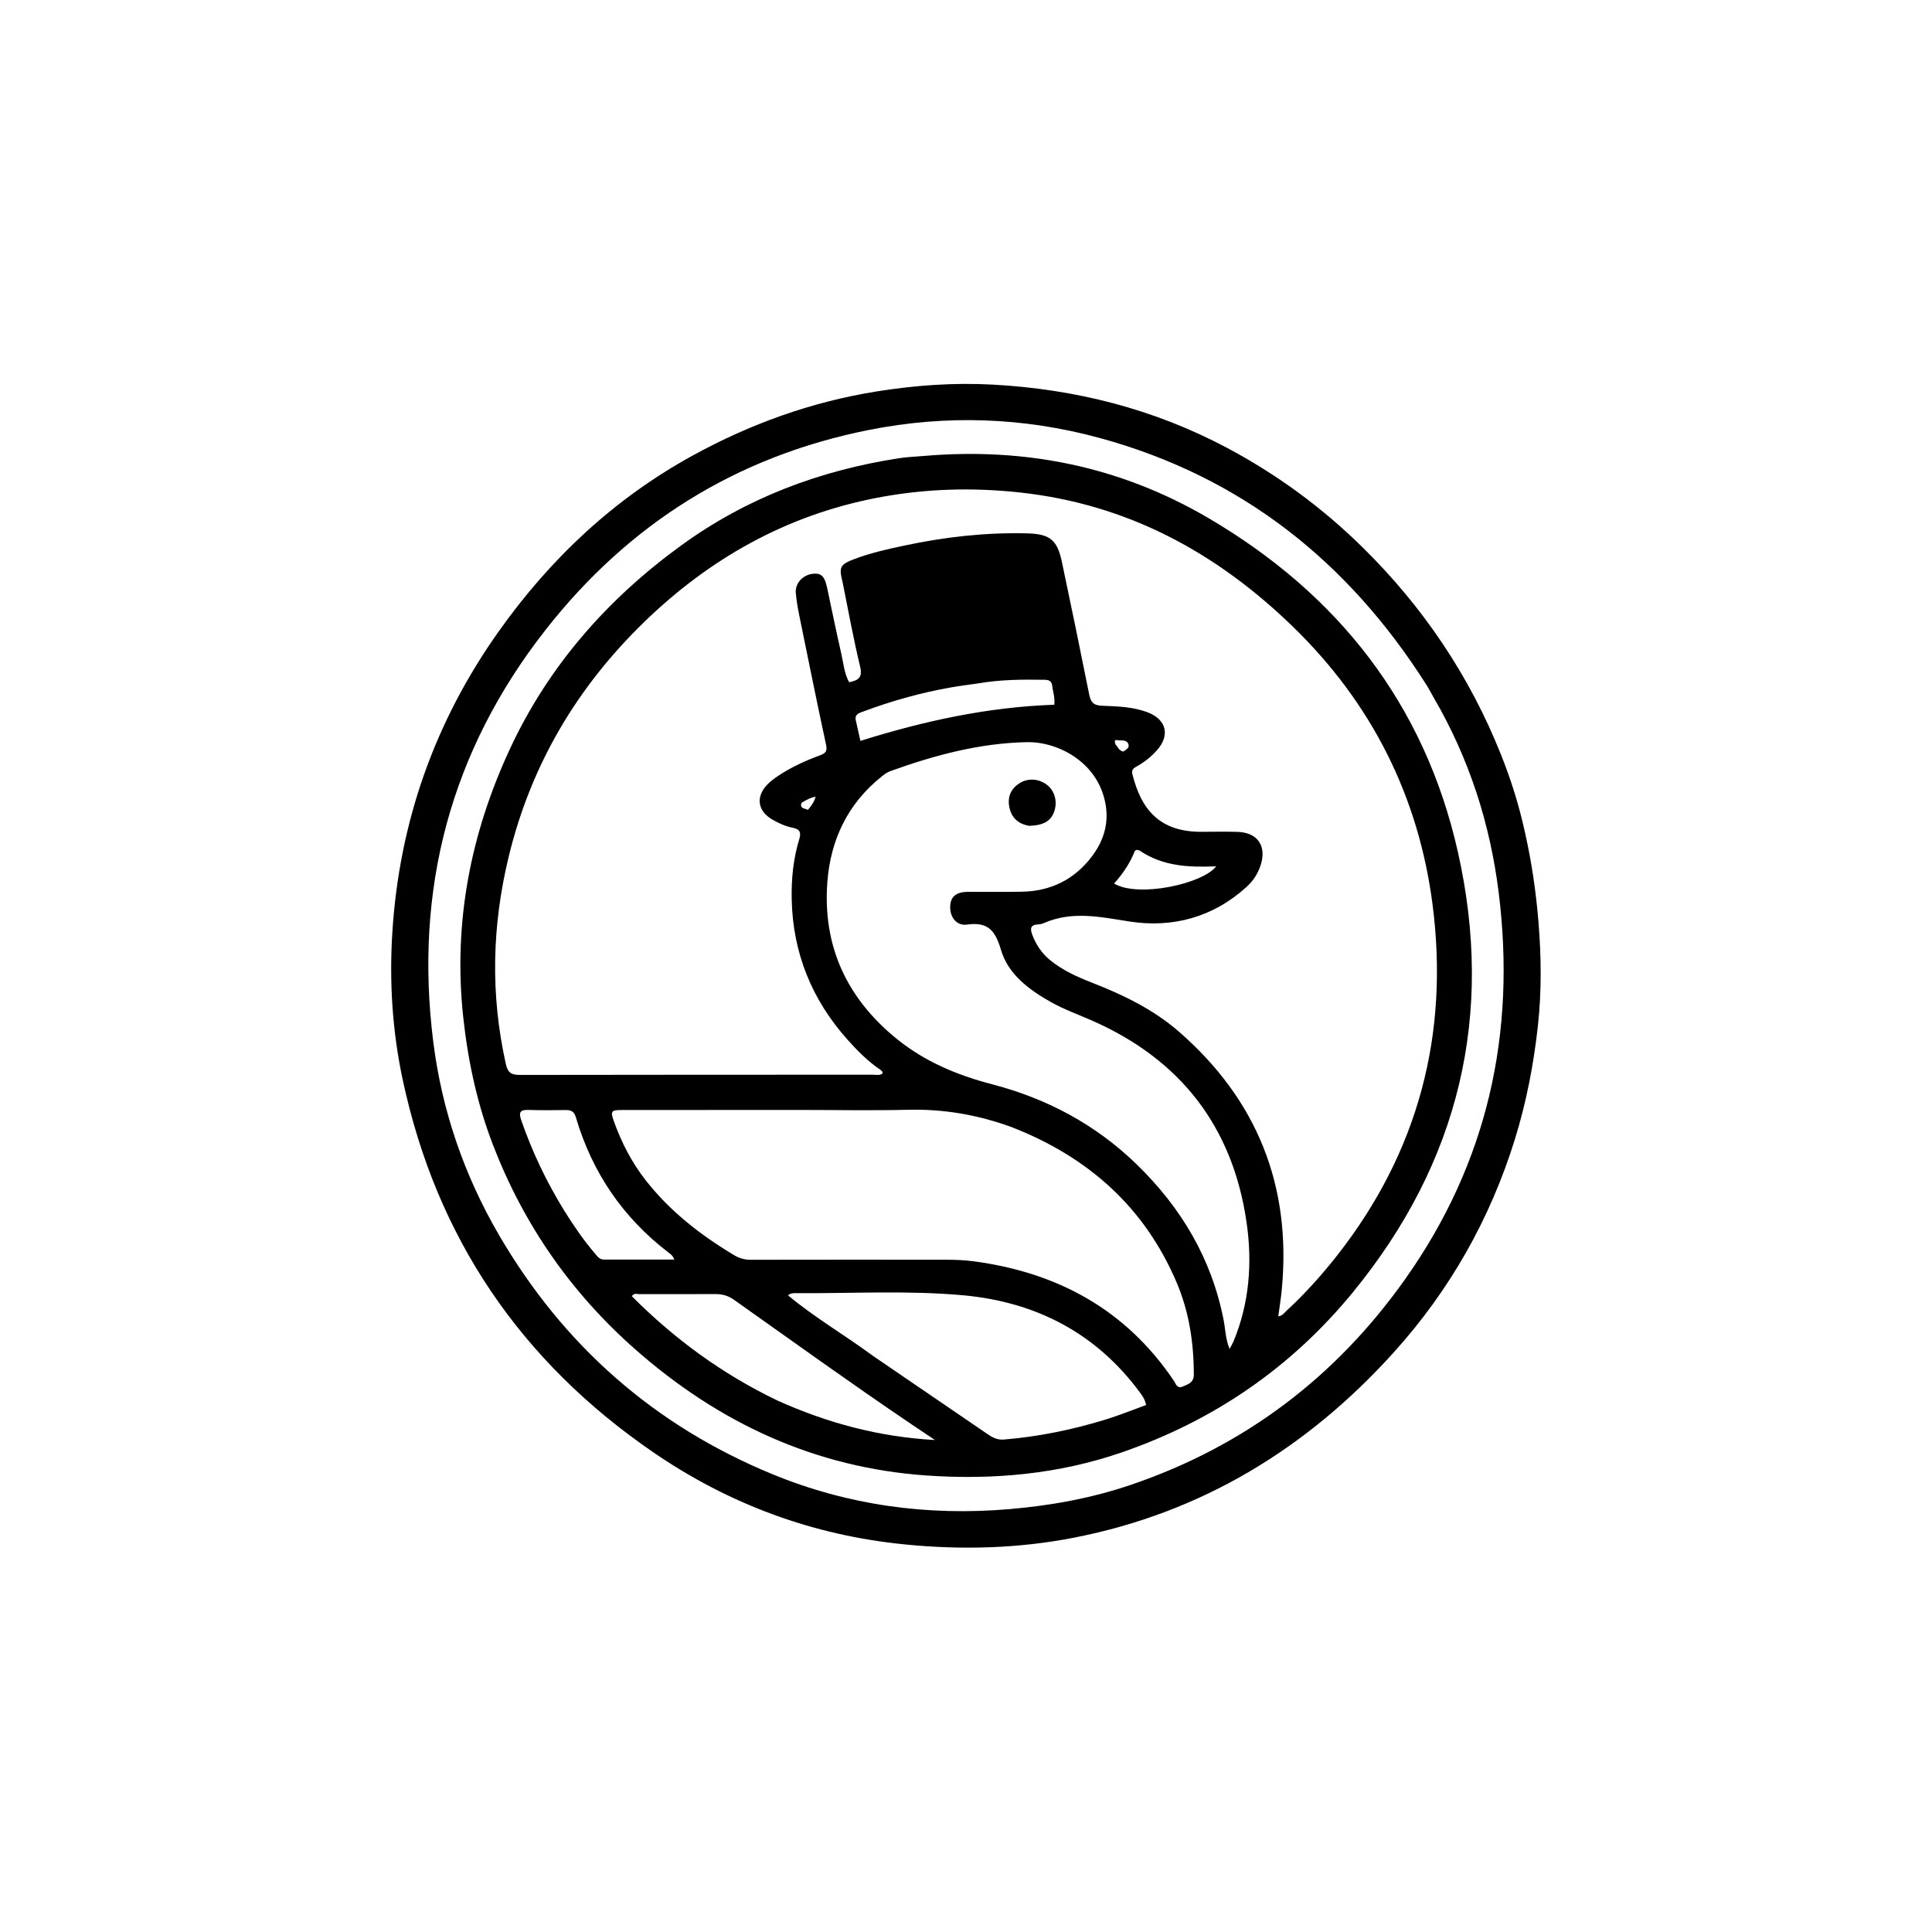
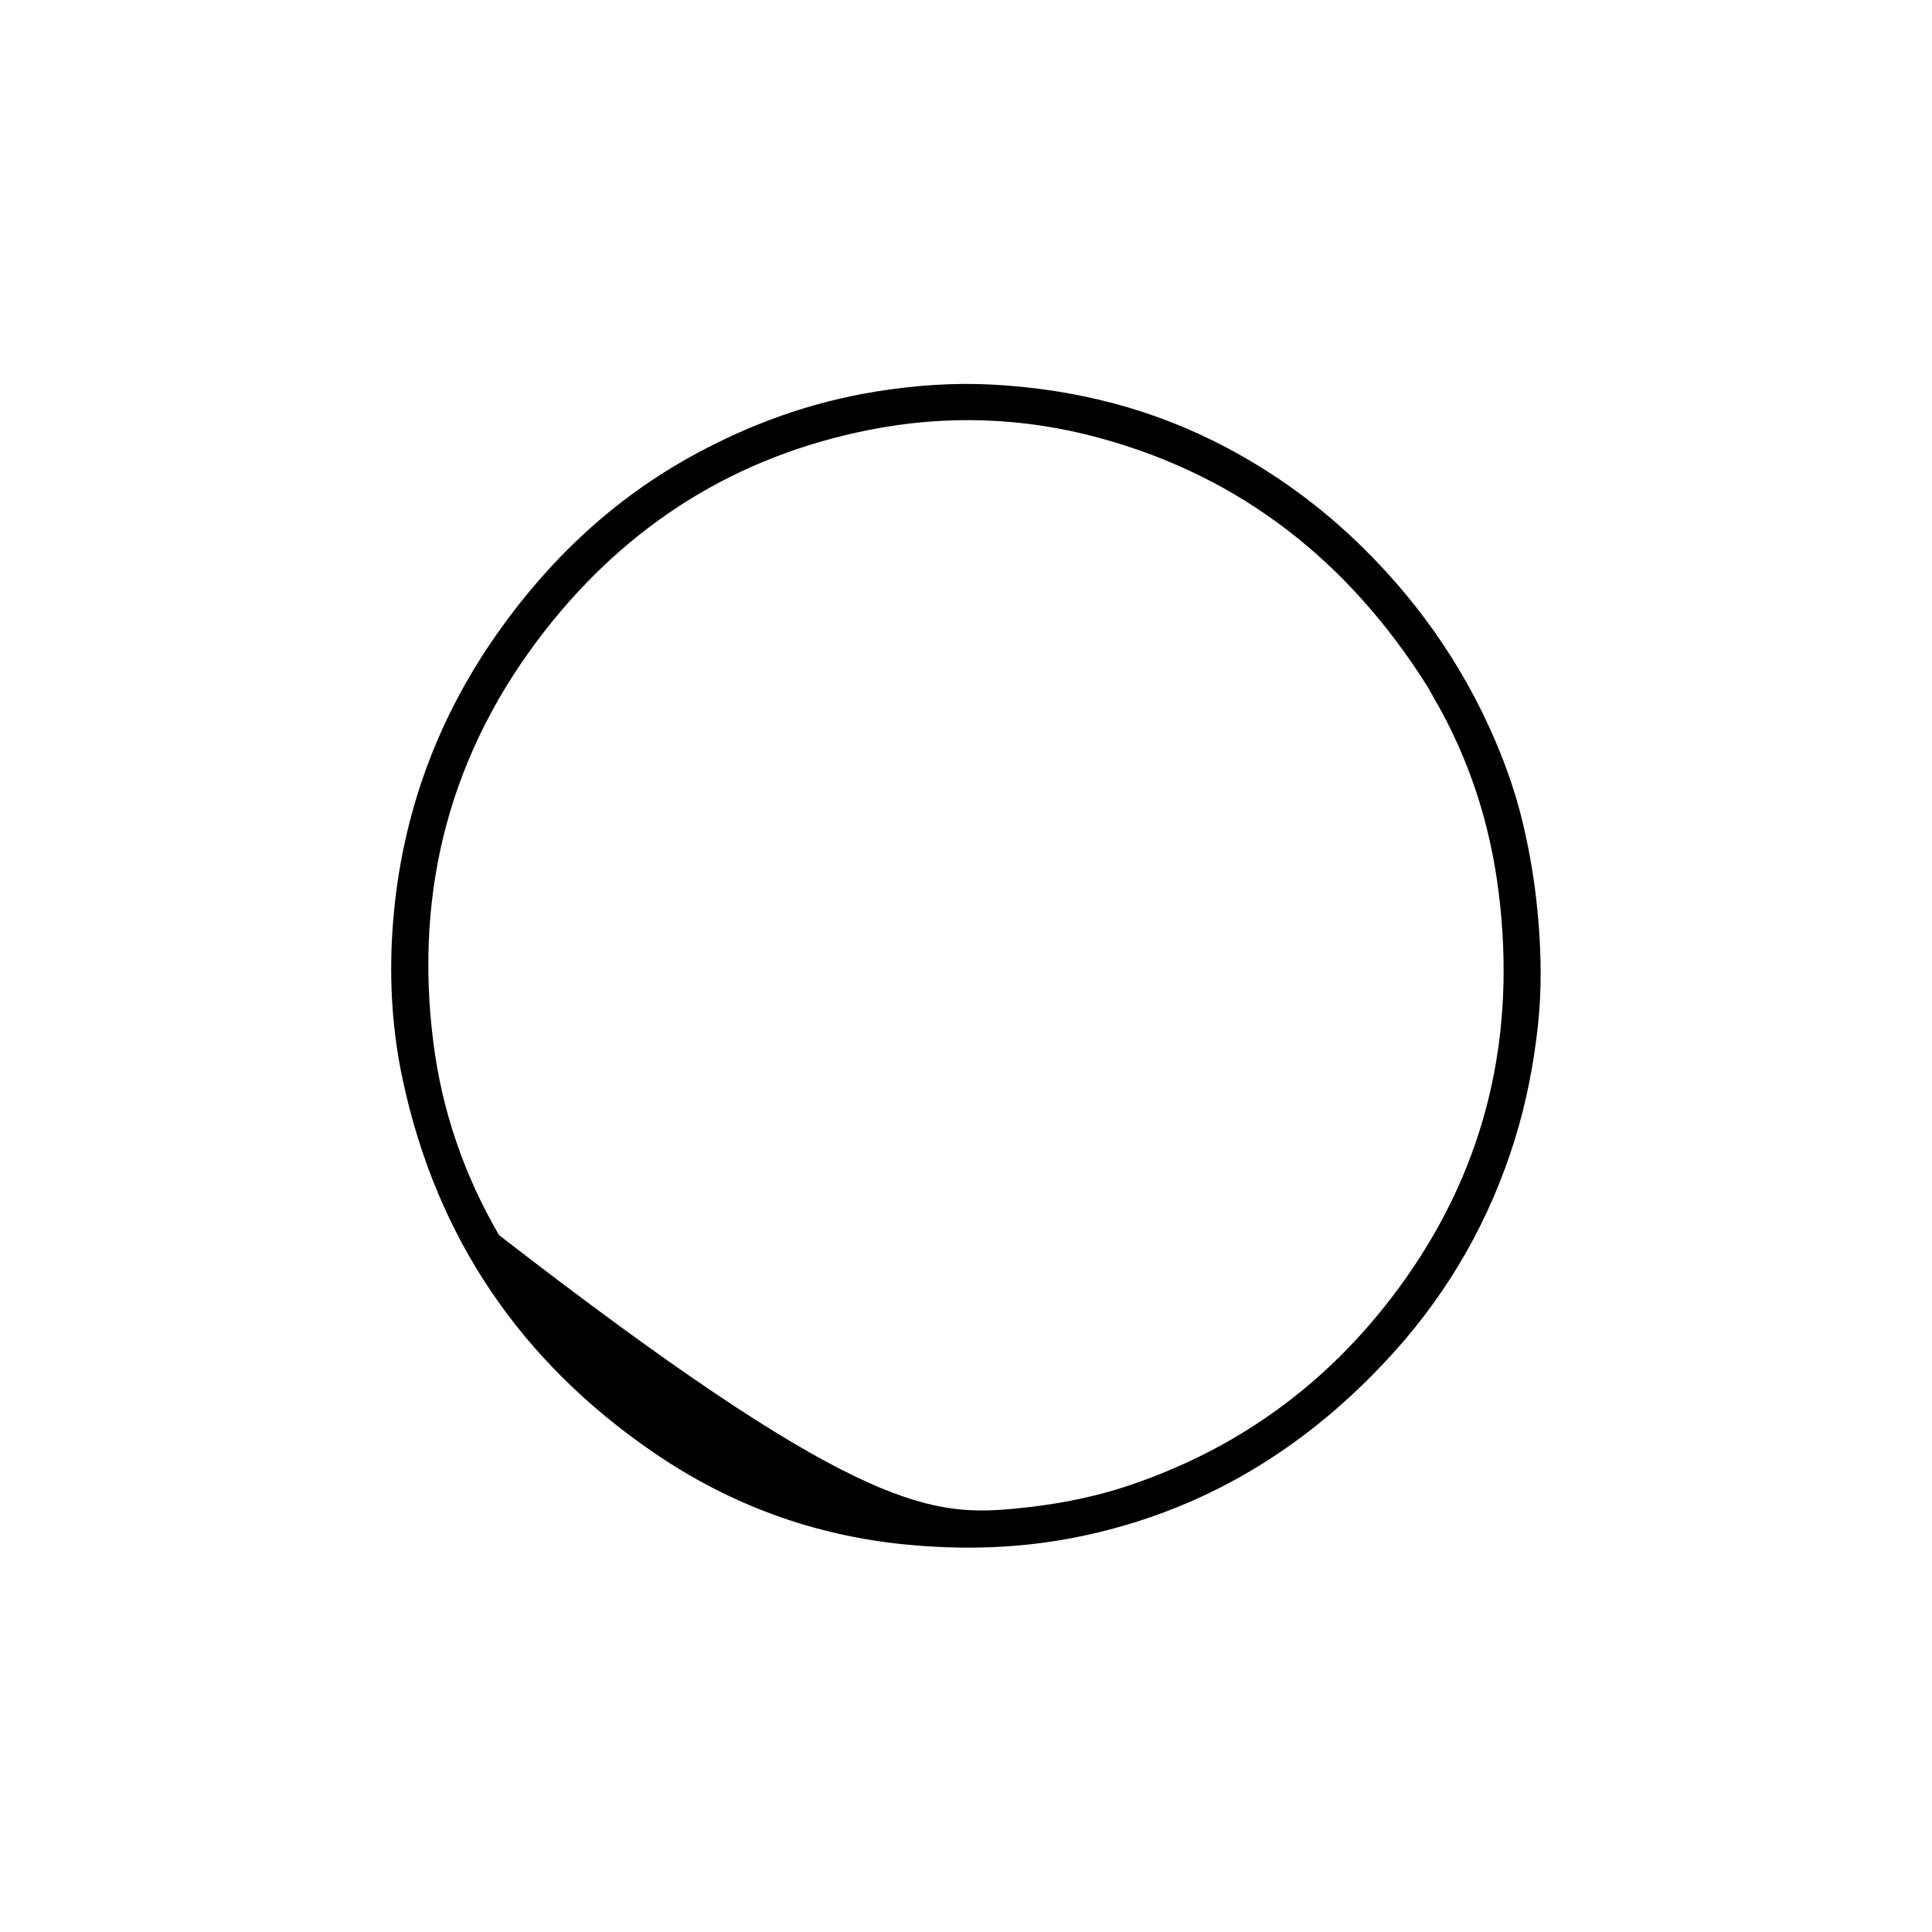
<svg xmlns="http://www.w3.org/2000/svg" version="1.1" id="Layer_1" x="0px" y="0px" width="100%" viewBox="0 0 1024 1024" enable-background="new 0 0 1024 1024" xml:space="preserve">
-   <path fill="#000000" opacity="1" stroke="none" d=" M808.22,440.99   C811.824,456.977 814.128,472.721 815.423,488.648   C816.912,506.958 817.13,525.276 815.14,543.499   C812.903,563.996 809.014,584.218 802.875,603.987   C789.774,646.175 768.414,683.817 738.98,716.504   C693.121,767.428 637.145,801.724 569.323,814.982   C539.616,820.79 509.635,821.568 479.425,818.56   C430.798,813.719 386.459,797.305 346.362,769.826   C276.056,721.644 231.353,656.05 213.457,572.346   C207.94,546.544 206.314,520.508 207.933,494.436   C211.562,435.99 230.298,382.63 264.295,334.703   C291.709,296.056 325.401,264.384 367.004,241.524   C397.543,224.744 429.908,213.04 464.477,207.494   C484.954,204.208 505.501,202.729 526.137,203.849   C569.858,206.22 611.479,216.698 650.335,237.361   C676.839,251.456 700.74,268.993 722.148,290.053   C754.286,321.669 778.935,358.227 795.615,400.119   C800.851,413.269 805.11,426.738 808.22,440.99  M759.818,369.608   C758.582,367.437 757.434,365.209 756.098,363.101   C714.757,297.834 658.099,252.7 582.996,232.18   C542.529,221.125 501.483,219.725 460.373,227.915   C390.202,241.894 333.192,277.656 289.145,333.869   C238.706,398.242 219.487,471.481 229.648,552.266   C234.216,588.578 245.972,622.849 264.5,654.624   C298.574,713.061 346.824,755.579 409.252,781.299   C449.411,797.845 491.577,803.594 535.001,799.871   C556.995,797.986 578.547,794.088 599.419,786.981   C659.706,766.452 708.015,729.885 744.799,677.924   C788.447,616.268 803.595,547.656 794.368,473.324   C789.834,436.804 778.82,402.201 759.818,369.608  z" />
-   <path fill="#000000" opacity="1" stroke="none" d=" M489.791,241.654   C543.559,237.062 593.819,247.317 640.038,274.325   C708.991,314.617 755.013,373.055 772.677,451.403   C792.161,537.83 773.42,616.107 717.088,684.903   C684.4,724.823 643.419,752.907 594.68,769.752   C561.075,781.367 526.323,784.465 491.203,782.045   C432.069,777.969 381.105,754.257 336.842,715.309   C302.776,685.333 277.614,649.159 261.317,606.896   C252.903,585.074 248.034,562.371 245.518,539.072   C240.133,489.206 249.381,441.811 270.341,396.79   C290.799,352.849 321.984,317.457 361.157,289.011   C395.708,263.922 434.452,249.365 476.422,242.873   C480.685,242.214 485.025,242.054 489.791,241.654  M446.609,308.661   C444.58,300.472 445.145,299.241 452.896,296.295   C461.469,293.035 470.403,291.065 479.351,289.157   C500.742,284.594 522.339,282.164 544.237,282.688   C556.324,282.977 560.314,285.988 562.799,297.701   C567.763,321.101 572.572,344.535 577.273,367.989   C578.07,371.965 579.37,373.859 583.954,374.048   C592.217,374.39 600.626,374.562 608.527,377.651   C618.164,381.42 620.184,389.637 613.4,397.426   C610.308,400.977 606.667,403.864 602.561,406.168   C600.928,407.085 599.573,407.877 600.201,410.38   C604.895,429.071 614.598,441.134 637.343,440.879   C643.508,440.81 649.679,440.747 655.84,440.912   C666.51,441.199 671.45,448.299 668.188,458.509   C666.736,463.054 664.136,466.971 660.651,470.135   C642.931,486.22 621.386,491.974 598.579,488.407   C583.007,485.972 568.203,482.666 553.131,489.313   C552.237,489.708 551.202,489.908 550.22,489.957   C545.847,490.175 545.983,492.512 547.234,495.726   C549.276,500.969 552.3,505.436 556.69,508.989   C563.255,514.304 570.832,517.738 578.605,520.768   C595.309,527.28 611.39,535.037 624.972,546.897   C666.252,582.942 684.484,628.368 679.415,683.016   C678.964,687.875 678.173,692.702 677.519,697.704   C679.764,697.385 680.669,695.852 681.848,694.765   C691.667,685.706 700.559,675.811 708.806,665.297   C751.875,610.39 768.175,547.854 759.263,479.259   C751.824,422 726.982,372.671 685.28,332.166   C644.755,292.804 597.607,267.258 540.725,261.035   C515.182,258.24 489.901,259.006 464.727,263.857   C416.83,273.088 376.116,296.012 341.377,329.735   C305.791,364.28 281.443,405.356 269.657,453.892   C260.738,490.625 259.875,527.174 268.129,564.044   C269.158,568.644 271.166,569.743 275.555,569.734   C337.881,569.609 400.209,569.653 462.536,569.617   C464.281,569.616 466.175,570.177 467.756,568.982   C467.86,567.876 467.165,567.384 466.492,566.925   C459.97,562.476 454.437,556.909 449.227,551.075   C430.321,529.901 420.221,505.18 419.622,476.667   C419.393,465.77 420.465,455.06 423.663,444.636   C424.748,441.096 423.8,439.469 420.193,438.742   C416.434,437.984 412.9,436.421 409.56,434.512   C401.439,429.872 400.341,422.229 406.928,415.582   C408.553,413.942 410.467,412.543 412.395,411.254   C419.359,406.6 426.948,403.164 434.774,400.276   C437.566,399.245 438.559,398.109 437.851,394.822   C433.165,373.059 428.726,351.242 424.286,329.426   C423.26,324.385 422.187,319.31 421.786,314.199   C421.381,309.023 425.669,304.665 430.865,304.106   C435.362,303.623 437.138,305.514 438.464,311.848   C440.88,323.391 443.275,334.94 445.894,346.438   C447.049,351.51 447.448,356.857 450.052,361.61   C454.997,360.609 457.259,359.038 455.903,353.403   C452.408,338.877 449.715,324.158 446.609,308.661  M653.772,710.995   C662.253,690.594 663.815,669.223 660.691,647.759   C653.307,597.041 625.577,561.459 578.656,540.86   C571.34,537.648 563.783,534.958 556.81,531.009   C545.262,524.469 534.363,516.396 530.536,503.45   C527.52,493.25 523.692,488.472 512.58,490.046   C506.941,490.845 503.428,486.058 503.627,480.438   C503.814,475.2 506.743,472.736 513.095,472.695   C522.591,472.633 532.091,472.806 541.584,472.635   C556.848,472.361 569.378,466.209 578.613,454.07   C584.518,446.309 587.582,437.531 586.156,427.466   C582.919,404.605 561.286,393.016 544.244,393.36   C519.164,393.866 495.278,400.29 471.858,408.726   C470.182,409.329 468.651,410.496 467.234,411.627   C449.384,425.889 440.261,445.004 438.534,467.266   C435.877,501.503 448.921,529.335 475.554,550.834   C490.352,562.779 507.529,569.912 525.725,574.657   C555.028,582.296 580.821,596.072 602.595,617.27   C626.13,640.183 642.196,667.167 648.554,699.675   C649.5,704.514 649.517,709.634 651.707,714.954   C652.588,713.358 653.066,712.494 653.772,710.995  M536.171,597.382   C518.478,590.913 500.314,587.741 481.379,588.205   C461.891,588.683 442.382,588.285 422.882,588.287   C391.715,588.291 360.549,588.298 329.383,588.33   C323.956,588.335 323.485,589.023 325.307,594.129   C329.364,605.501 334.803,616.107 342.3,625.659   C355.156,642.038 371.226,654.542 388.942,665.175   C391.775,666.875 394.532,667.712 397.838,667.705   C432.171,667.627 466.504,667.651 500.837,667.678   C505.829,667.682 510.792,667.819 515.785,668.479   C560.333,674.361 596.627,693.978 622.144,731.8   C623.211,733.383 623.814,736.261 626.917,734.87   C629.741,733.604 632.743,732.92 632.744,728.548   C632.745,711.541 630.208,695.029 623.479,679.361   C606.429,639.661 576.761,613.229 536.171,597.382  M462.774,718.697   C482.848,732.412 502.914,746.14 523.007,759.827   C525.713,761.67 528.222,763.298 532.077,762.983   C550.241,761.499 567.955,757.861 585.338,752.594   C592.866,750.313 600.176,747.31 607.479,744.673   C606.762,741.537 605.47,739.782 604.196,738.054   C580.901,706.457 548.889,690.023 510.498,686.524   C481.304,683.863 451.895,685.584 422.581,685.407   C421.029,685.398 419.359,685.147 417.659,686.554   C431.877,698.399 447.624,707.52 462.774,718.697  M412.113,742.34   C438.311,754.127 465.589,761.571 495.532,763.237   C490.58,759.911 486.584,757.243 482.605,754.553   C451.029,733.208 420.116,710.917 389.01,688.902   C385.975,686.755 382.884,685.872 379.253,685.891   C365.769,685.962 352.284,685.875 338.8,685.926   C337.614,685.931 336.149,685.137 334.866,687.001   C357.357,709.573 382.648,728.196 412.113,742.34  M298.979,641.551   C303.931,649.452 309.153,657.163 315.233,664.252   C316.505,665.735 317.664,667.586 319.958,667.591   C332.363,667.62 344.769,667.605 357.382,667.605   C356.712,665.558 355.445,664.731 354.285,663.842   C330.111,645.333 313.842,621.387 305.232,592.241   C304.355,589.27 302.853,588.292 299.921,588.345   C293.268,588.464 286.607,588.495 279.957,588.288   C275.565,588.152 274.876,589.717 276.247,593.681   C281.982,610.255 289.439,625.99 298.979,641.551  M518.432,362.213   C513.665,362.91 508.878,363.493 504.135,364.327   C488.204,367.126 472.685,371.455 457.536,377.118   C455.338,377.939 452.872,378.555 453.597,381.821   C454.344,385.186 455.108,388.546 456.038,392.679   C489.753,382.104 523.732,374.727 558.798,373.526   C559.247,369.713 558.038,366.712 557.725,363.612   C557.462,361.006 555.956,360.33 553.664,360.297   C542.174,360.134 530.695,360.105 518.432,362.213  M603.953,450.791   C602.946,450.358 601.806,450.246 601.359,451.36   C598.833,457.661 595.045,463.207 590.477,468.294   C603.305,475.964 637.544,468.45 644.594,459.177   C630.41,459.721 616.652,459.352 603.953,450.791  M591.305,394.667   C592.568,395.875 593.016,397.959 595.429,398.349   C596.587,397.276 598.872,396.598 598.062,394.358   C597.364,392.429 595.128,392.324 593.33,392.429   C592.428,392.481 589.898,391.213 591.305,394.667  M424.779,425.509   C423.8,428.833 426.628,428.299 428.193,429.276   C430.053,427.095 431.515,425.052 432.287,422.27   C429.485,422.756 427.402,424.007 424.779,425.509  z" />
-   <path fill="#000000" opacity="1" stroke="none" d=" M545.473,437.721   C539.068,436.593 535.71,432.815 534.83,426.995   C534.068,421.959 536.04,417.83 540.392,415.103   C544.916,412.27 550.583,412.69 554.863,415.939   C558.8,418.929 560.462,424.353 558.988,429.397   C557.365,434.948 553.497,437.427 545.473,437.721  z" />
+   <path fill="#000000" opacity="1" stroke="none" d=" M808.22,440.99   C811.824,456.977 814.128,472.721 815.423,488.648   C816.912,506.958 817.13,525.276 815.14,543.499   C812.903,563.996 809.014,584.218 802.875,603.987   C789.774,646.175 768.414,683.817 738.98,716.504   C693.121,767.428 637.145,801.724 569.323,814.982   C539.616,820.79 509.635,821.568 479.425,818.56   C430.798,813.719 386.459,797.305 346.362,769.826   C276.056,721.644 231.353,656.05 213.457,572.346   C207.94,546.544 206.314,520.508 207.933,494.436   C211.562,435.99 230.298,382.63 264.295,334.703   C291.709,296.056 325.401,264.384 367.004,241.524   C397.543,224.744 429.908,213.04 464.477,207.494   C484.954,204.208 505.501,202.729 526.137,203.849   C569.858,206.22 611.479,216.698 650.335,237.361   C676.839,251.456 700.74,268.993 722.148,290.053   C754.286,321.669 778.935,358.227 795.615,400.119   C800.851,413.269 805.11,426.738 808.22,440.99  M759.818,369.608   C758.582,367.437 757.434,365.209 756.098,363.101   C714.757,297.834 658.099,252.7 582.996,232.18   C542.529,221.125 501.483,219.725 460.373,227.915   C390.202,241.894 333.192,277.656 289.145,333.869   C238.706,398.242 219.487,471.481 229.648,552.266   C234.216,588.578 245.972,622.849 264.5,654.624   C449.411,797.845 491.577,803.594 535.001,799.871   C556.995,797.986 578.547,794.088 599.419,786.981   C659.706,766.452 708.015,729.885 744.799,677.924   C788.447,616.268 803.595,547.656 794.368,473.324   C789.834,436.804 778.82,402.201 759.818,369.608  z" />
</svg>